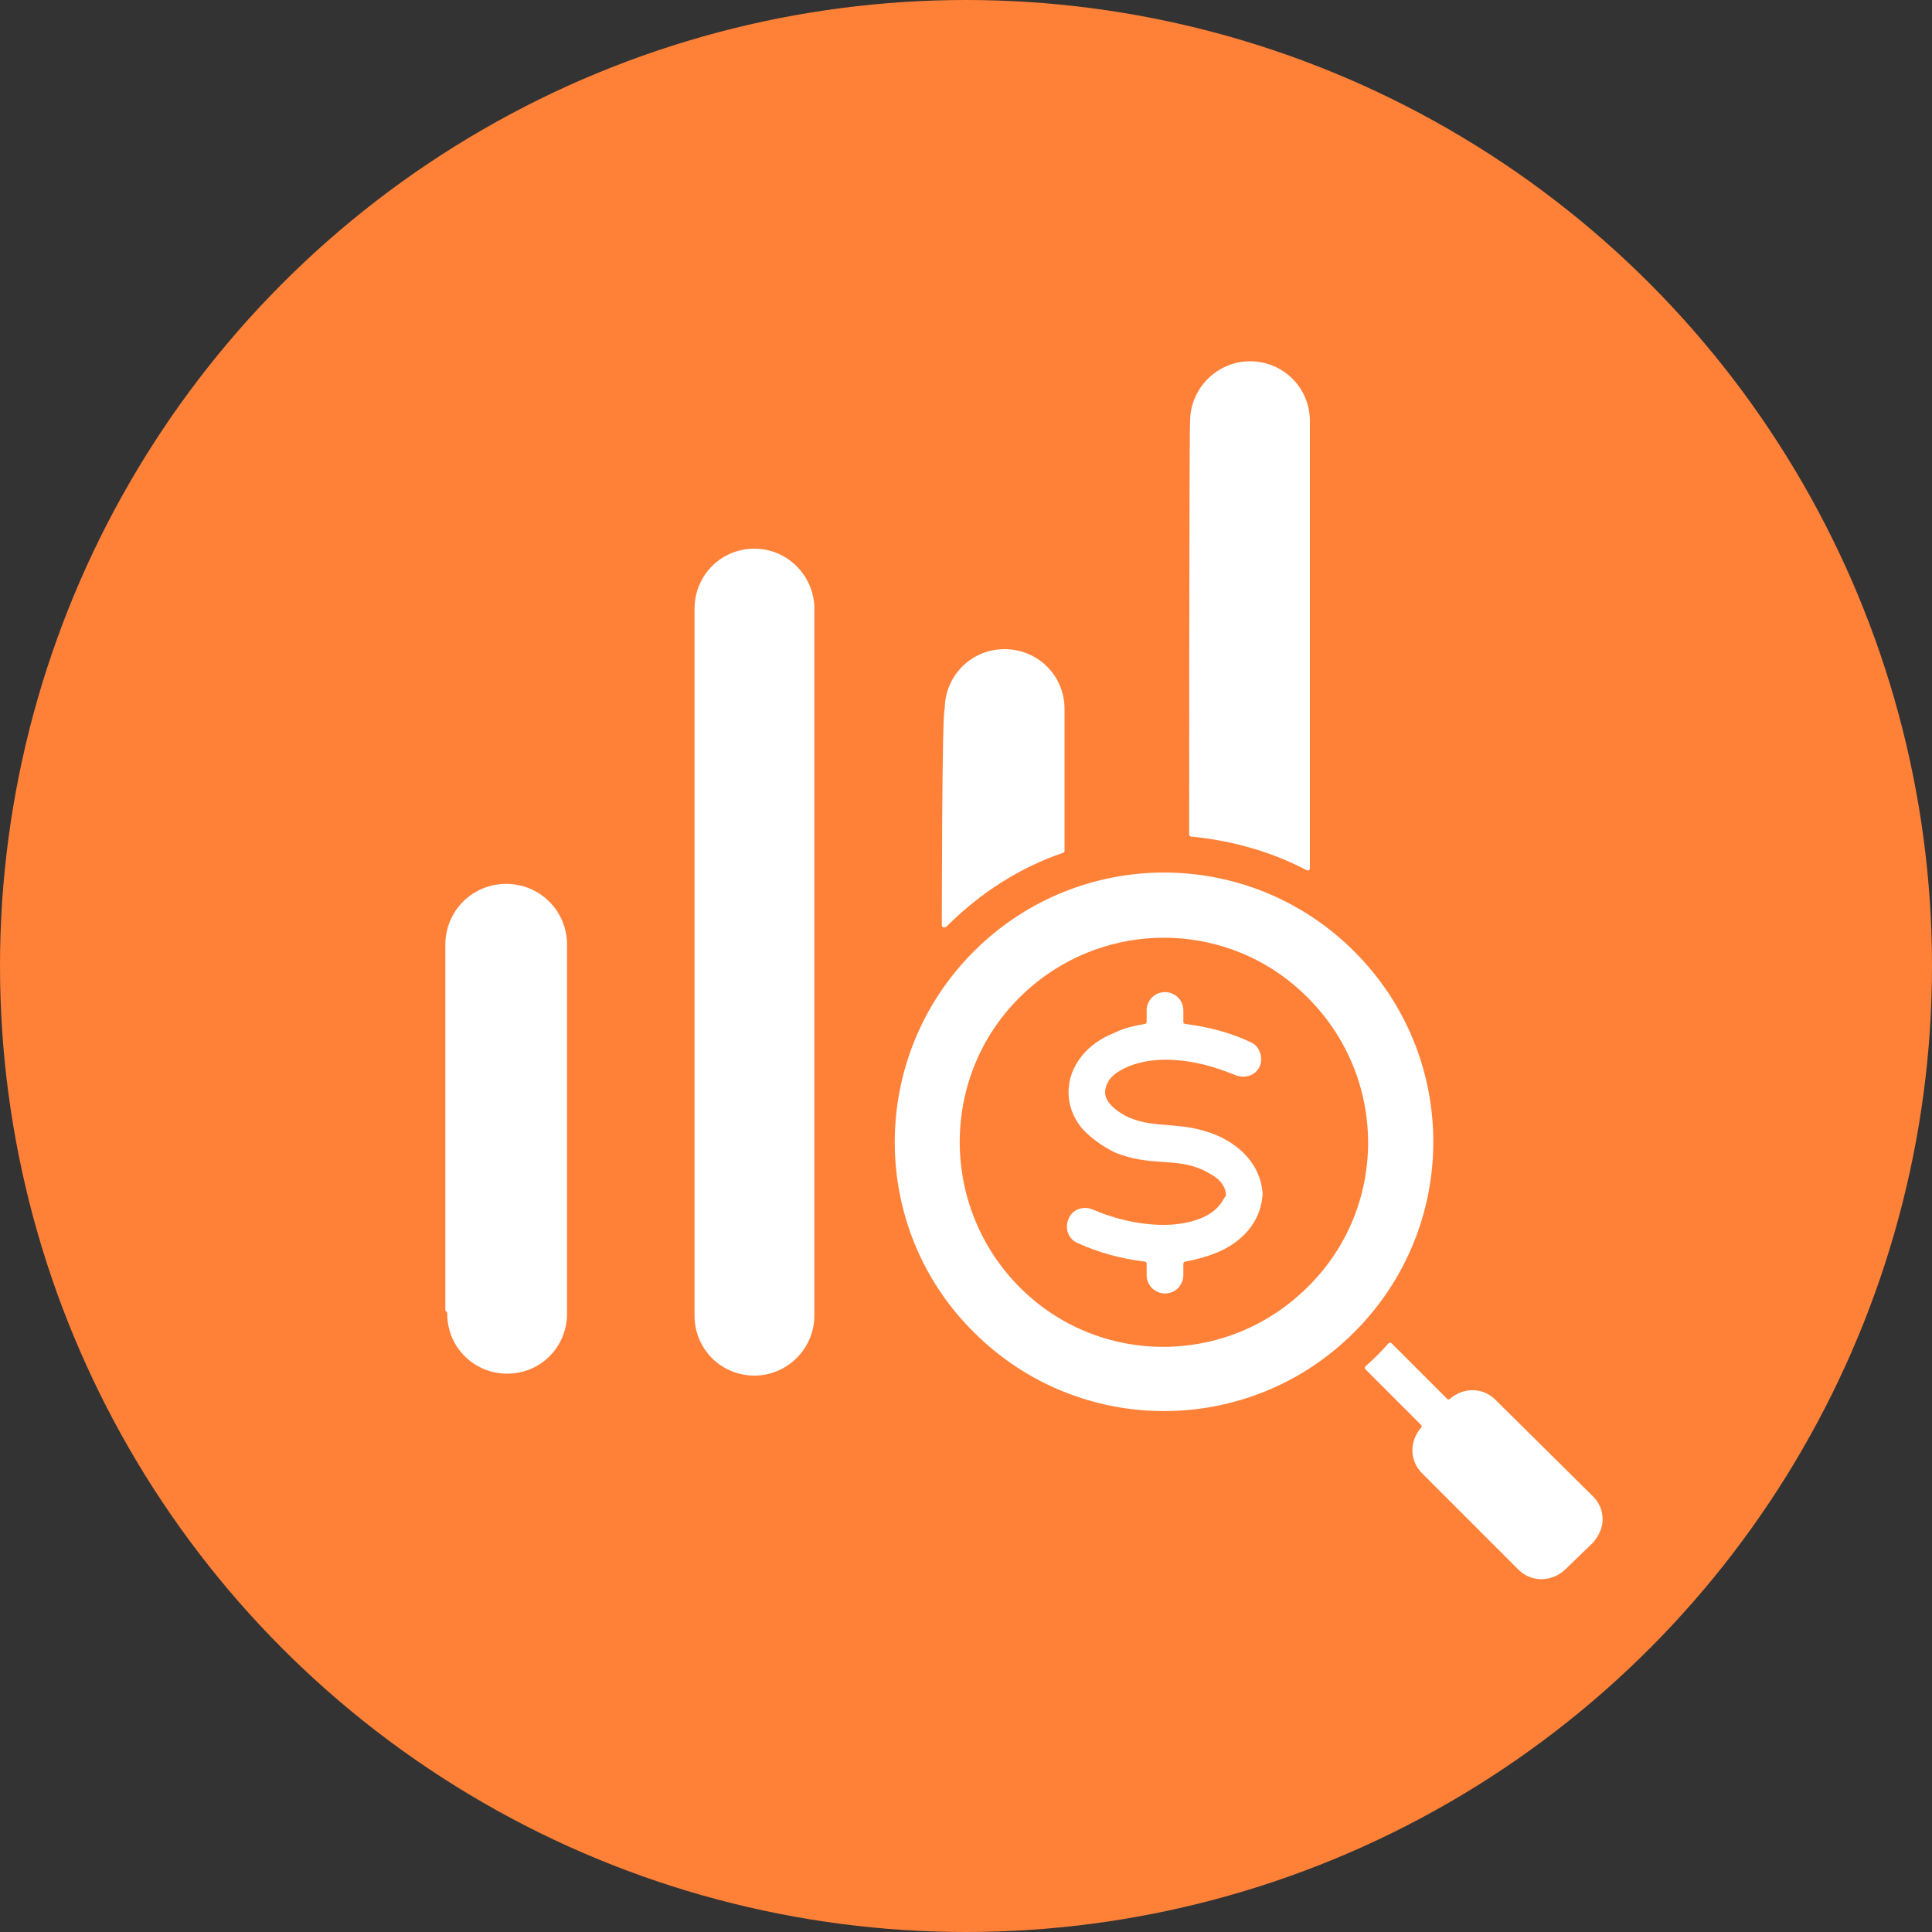
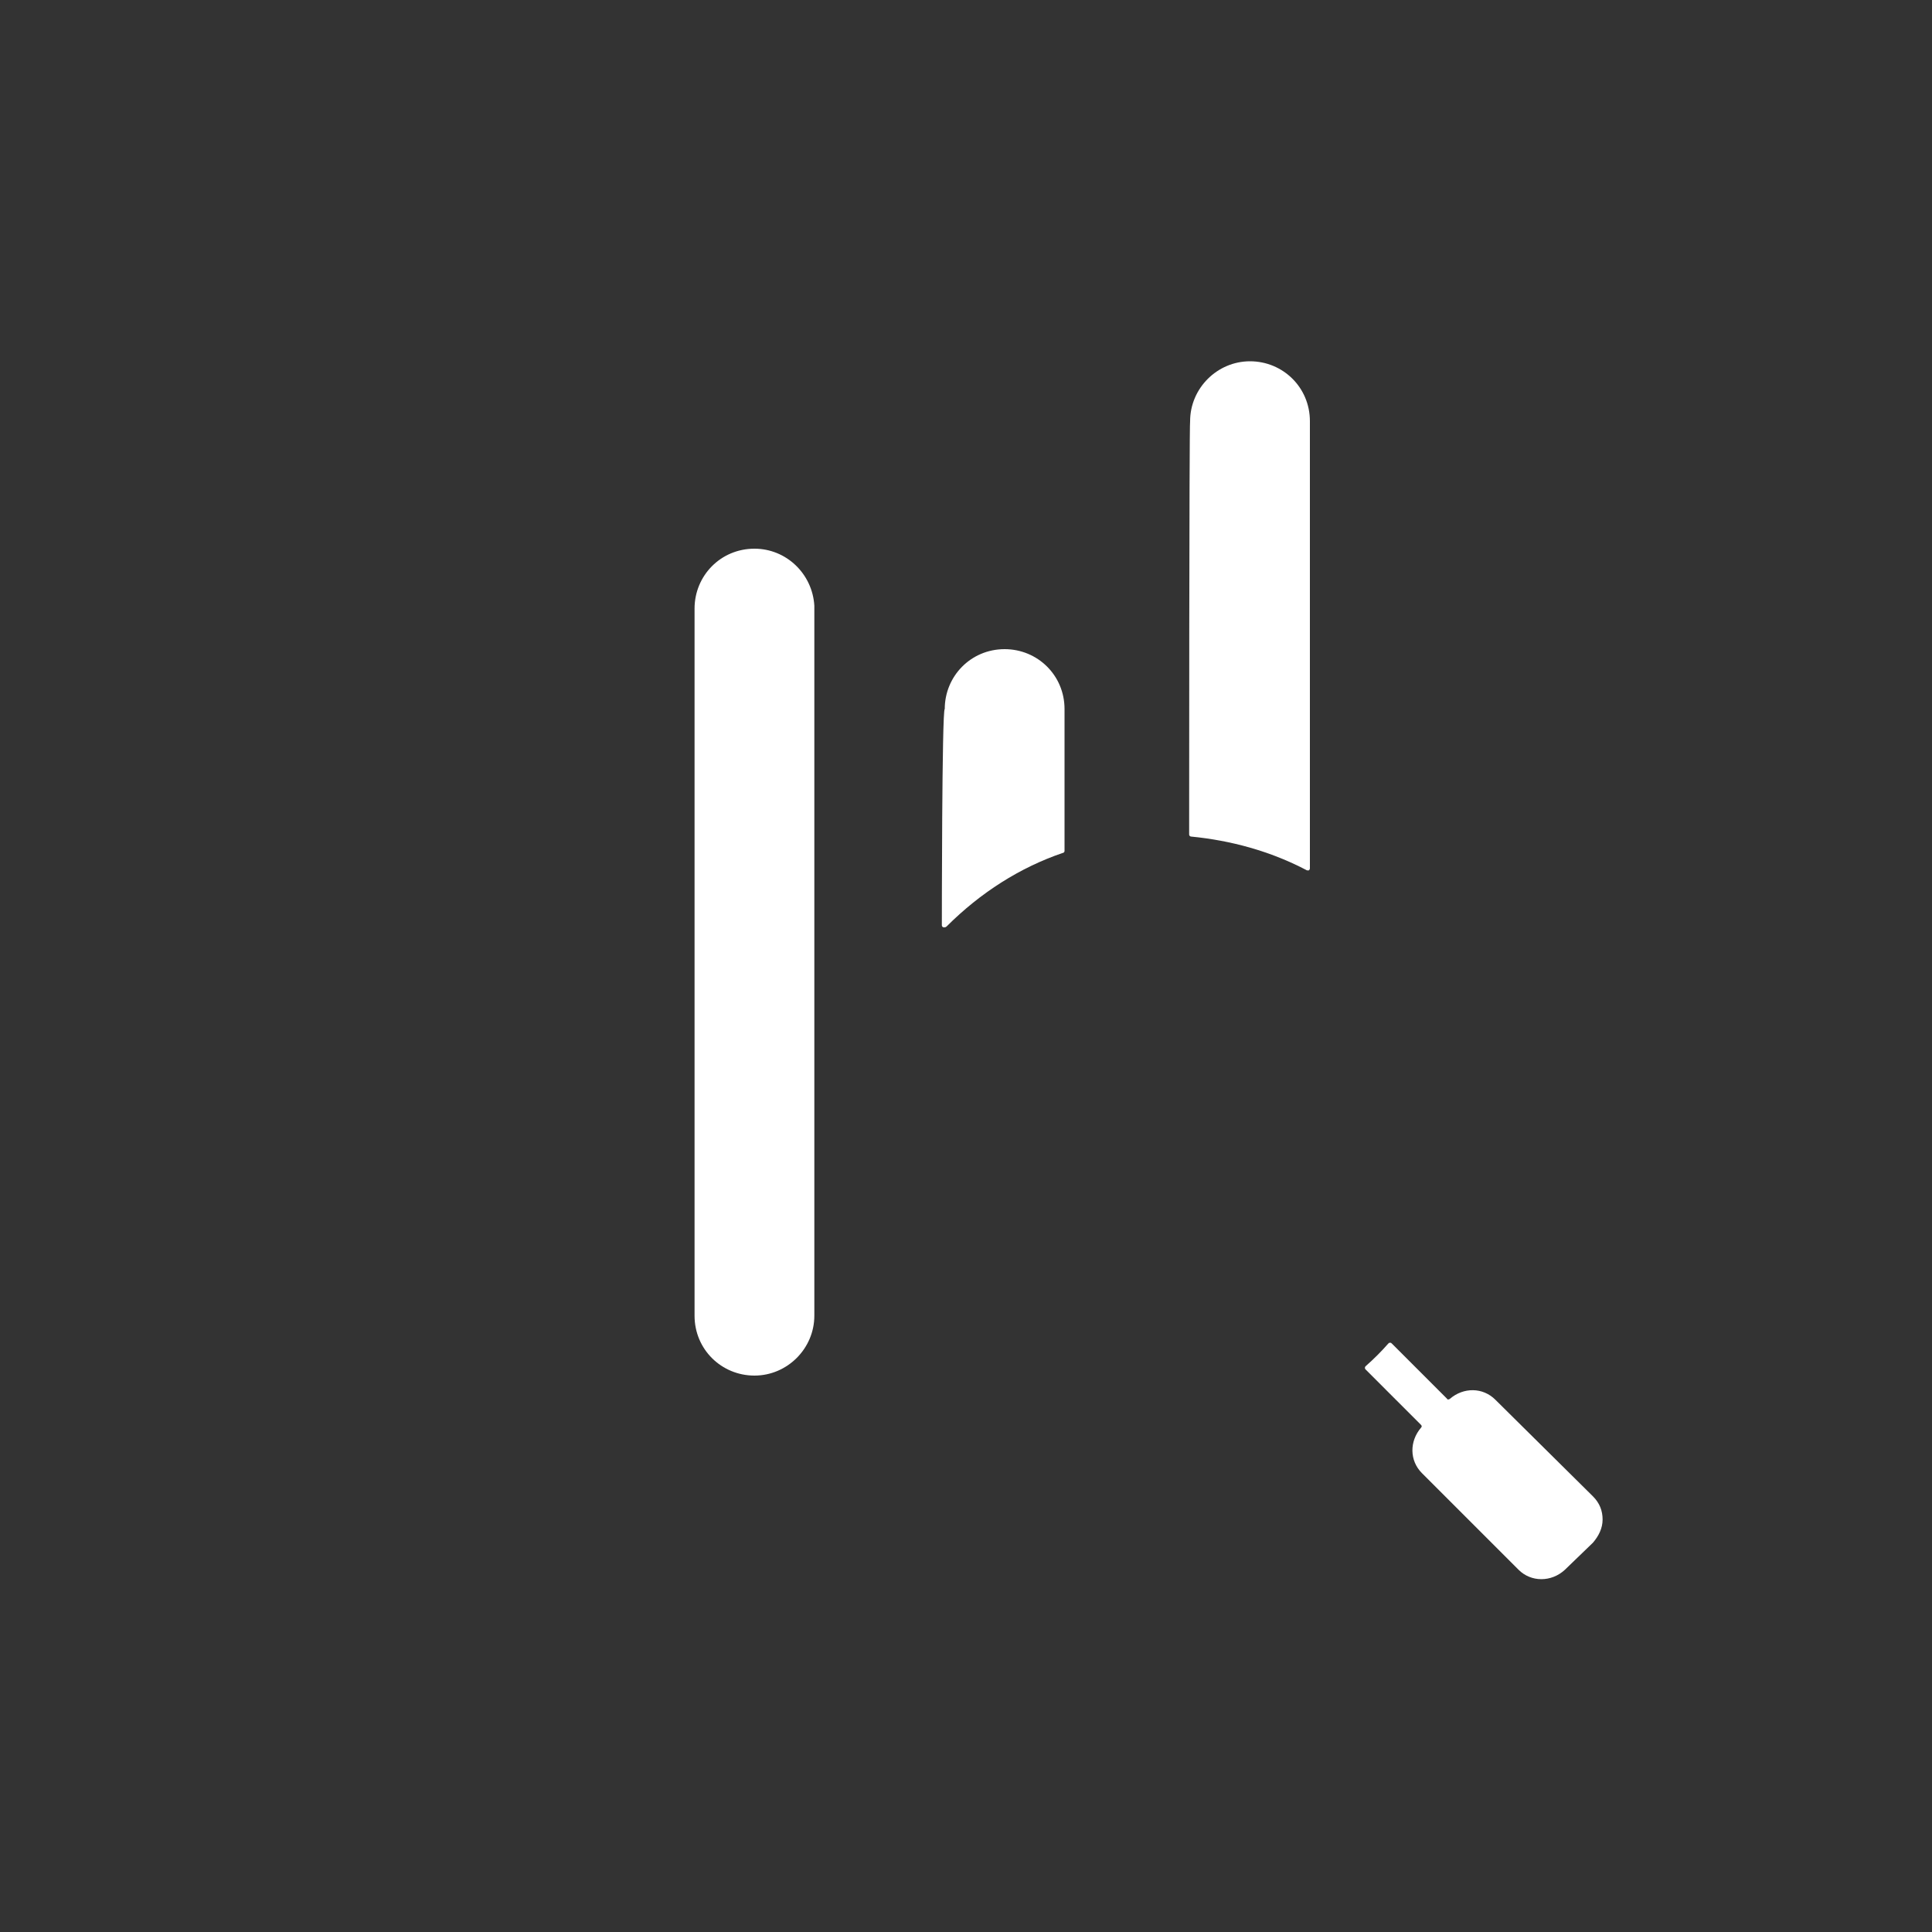
<svg xmlns="http://www.w3.org/2000/svg" xmlns:xlink="http://www.w3.org/1999/xlink" version="1.1" id="Layer_1" x="0px" y="0px" viewBox="0 0 200 200" style="enable-background:new 0 0 200 200;" xml:space="preserve">
  <rect x="0" y="0" width="200" height="200" fill="#333333" stroke="none" />
  <style type="text/css">
	.st0{clip-path:url(#SVGID_00000031200451980684759960000002127368063752223405_);}
	.st1{fill:#FF8138;}
	.st2{fill:none;}
	.st3{fill:#FFFFFF;}
</style>
  <g>
    <defs>
      <circle id="SVGID_1_" cx="100" cy="100" r="100" />
    </defs>
    <clipPath id="SVGID_00000054958856686436884900000015538343027946486157_">
      <use xlink:href="#SVGID_1_" style="overflow:visible;" />
    </clipPath>
    <g style="clip-path:url(#SVGID_00000054958856686436884900000015538343027946486157_);">
-       <rect x="-20" y="-20" class="st1" width="240" height="240" />
-     </g>
+       </g>
  </g>
  <g>
    <path class="st2" d="M105.5,133.2c8.3,8.3,21.7,8.3,29.9,0c8.3-8.3,8.3-21.7,0-29.9c-8.3-8.3-21.7-8.3-29.9,0   C97.3,111.5,97.3,124.9,105.5,133.2z M126.2,122.2c-0.4-0.5-1-0.9-1.9-1.3c0,0,0,0,0,0c-2.9-1.2-5.4-0.2-9.1-1.8v0   c-1.4-0.6-2.6-1.5-3.4-2.5c-1.9-2.3-1.8-5.2,0-7.5l0,0c0.8-1,1.9-1.8,3.4-2.4c1-0.4,2-0.7,3.1-0.9c0.1,0,0.2-0.1,0.2-0.2v-1.2   c0-1.1,0.9-1.9,1.9-1.9c1.1,0,1.9,0.9,1.9,1.9v1.2c0,0.1,0.1,0.2,0.2,0.2c2.5,0.3,4.7,0.8,6.8,1.9c1,0.4,1.4,1.6,0.9,2.5   c-0.4,1-1.6,1.4-2.5,0.9c-1-0.5-2.1-0.8-3.3-1.1c-2.5-0.6-5.3-0.8-7.8,0.2c-0.9,0.4-1.5,0.8-1.9,1.3l0,0c-0.3,0.4-0.5,0.8-0.5,1.4   c0,0,0,0,0,0c0,1.1,1.3,2.1,2.5,2.6v0c2.9,1.2,5.3,0.2,9,1.8c2.6,1.1,4.6,3.2,4.8,6c0,0.1,0,0.2,0,0.2c-0.2,2.8-2.1,4.9-4.8,6   c-1,0.4-2.1,0.7-3.2,0.9c-0.1,0-0.2,0.1-0.2,0.2v1.2c0,1.1-0.9,1.9-1.9,1.9c-1.1,0-1.9-0.9-1.9-1.9v-1.2c0-0.1-0.1-0.2-0.2-0.2   c-2.4-0.2-4.6-0.9-6.9-1.9c-1-0.4-1.4-1.6-1-2.5c0.4-1,1.6-1.4,2.5-1c2.3,1.1,4.9,1.6,7.4,1.6c1.9,0,4.5-0.6,5.7-2   c0.3-0.4,0.5-0.8,0.6-1.3c0,0,0,0,0-0.1C126.7,123,126.5,122.6,126.2,122.2z" />
-     <path class="st3" d="M46.2,135.7c0,0.1,0,0.1,0.1,0.2c0,0,0,0.1,0,0.1c0,3.5,2.8,6.2,6.2,6.2c3.5,0,6.2-2.8,6.2-6.2   c0-0.2,0-0.5,0-0.7v-31.2v-6.3c0,0,0,0,0,0c0,0,0,0,0,0c0-3.5-2.8-6.3-6.3-6.3c-3.5,0-6.3,2.8-6.3,6.3c0,0.1,0,0.1,0,0.2V135.7z" />
-     <path class="st3" d="M126.2,124.8c-1.2,1.5-3.8,2-5.7,2c-2.5,0-5.1-0.6-7.4-1.6c-1-0.4-2.1,0-2.5,1c-0.4,1,0,2.1,1,2.5   c2.2,1,4.5,1.6,6.9,1.9c0.1,0,0.2,0.1,0.2,0.2v1.2c0,1.1,0.9,1.9,1.9,1.9c1.1,0,1.9-0.9,1.9-1.9v-1.2c0-0.1,0.1-0.2,0.2-0.2   c1.1-0.2,2.2-0.5,3.2-0.9c2.7-1.1,4.6-3.2,4.8-6c0-0.1,0-0.2,0-0.2c-0.2-2.8-2.2-4.9-4.8-6c-3.7-1.5-6.1-0.6-9-1.8v0   c-1.1-0.5-2.5-1.5-2.5-2.6c0,0,0,0,0,0c0-0.5,0.2-1,0.5-1.4l0,0c0.4-0.5,1-0.9,1.9-1.3c2.5-1,5.3-0.8,7.8-0.2   c1.2,0.3,2.3,0.7,3.3,1.1c1,0.4,2.1,0,2.5-0.9c0.4-0.9,0-2.1-0.9-2.5c-2.1-1-4.4-1.6-6.8-1.9c-0.1,0-0.2-0.1-0.2-0.2v-1.2   c0-1.1-0.9-1.9-1.9-1.9c-1.1,0-1.9,0.9-1.9,1.9v1.2c0,0.1-0.1,0.2-0.2,0.2c-1.1,0.2-2.1,0.4-3.1,0.9c-1.5,0.6-2.6,1.4-3.4,2.4l0,0   c-1.8,2.2-1.9,5.2,0,7.5c0.8,0.9,2,1.8,3.4,2.5v0c3.7,1.5,6.2,0.5,9.1,1.8c0,0,0,0,0,0c0.8,0.4,1.5,0.8,1.9,1.3   c0.3,0.4,0.5,0.8,0.5,1.3c0,0,0,0,0,0.1C126.7,124,126.5,124.5,126.2,124.8z" />
    <path class="st3" d="M97.5,95.8c0,0.1,0.1,0.2,0.2,0.2c0.1,0,0.2,0,0.3-0.1c3.5-3.5,7.6-6.1,12-7.6c0.1,0,0.2-0.1,0.2-0.2   c0,0,0-14.7,0-14.7c0,0,0,0,0,0c0-3.5-2.8-6.2-6.2-6.2c-3.5,0-6.2,2.8-6.2,6.2C97.5,73.4,97.5,95.8,97.5,95.8z" />
-     <path class="st3" d="M100.8,137.9c10.9,10.9,28.5,10.9,39.4,0c10.9-10.9,10.9-28.5,0-39.4c-10.9-10.9-28.5-10.9-39.4,0   C89.9,109.4,89.9,127.1,100.8,137.9z M105.5,103.3c8.3-8.3,21.7-8.3,29.9,0c8.3,8.3,8.3,21.7,0,29.9c-8.3,8.3-21.7,8.3-29.9,0   C97.3,124.9,97.3,111.5,105.5,103.3z" />
    <path class="st3" d="M154.8,144.9c-1.3-1.3-3.3-1.3-4.7-0.1c-0.1,0.1-0.3,0.1-0.3,0l-5.7-5.7c-0.1-0.1-0.1-0.1-0.2-0.1   c-0.1,0-0.1,0-0.2,0.1c-0.7,0.8-1.5,1.6-2.3,2.3c-0.1,0.1-0.1,0.1-0.1,0.2c0,0.1,0,0.1,0.1,0.2l5.7,5.7c0.1,0.1,0.1,0.2,0,0.3   c-1.2,1.4-1.2,3.4,0.1,4.7l10,10c1.3,1.3,3.4,1.3,4.8,0l2.9-2.8c0.6-0.7,1-1.5,1-2.4h0c0-0.9-0.3-1.7-1-2.4L154.8,144.9z" />
    <path class="st3" d="M84.3,62.7c-0.2-3.3-2.9-5.9-6.2-5.9c-3.5,0-6.2,2.8-6.2,6.2c0,0.1,0,73,0,73.2c0,3.5,2.8,6.2,6.2,6.2   s6.2-2.8,6.2-6.2C84.3,136.1,84.3,62.7,84.3,62.7z" />
    <path class="st3" d="M123.1,86.4c0,0.1,0.1,0.2,0.2,0.2c4.1,0.4,8.2,1.5,12,3.5c0.1,0,0.2,0,0.2,0s0.1-0.1,0.1-0.2   c0,0,0-46.2,0-46.3c0-3.5-2.8-6.2-6.2-6.2s-6.2,2.8-6.2,6.2C123.1,43.8,123.1,86.4,123.1,86.4z" />
  </g>
</svg>